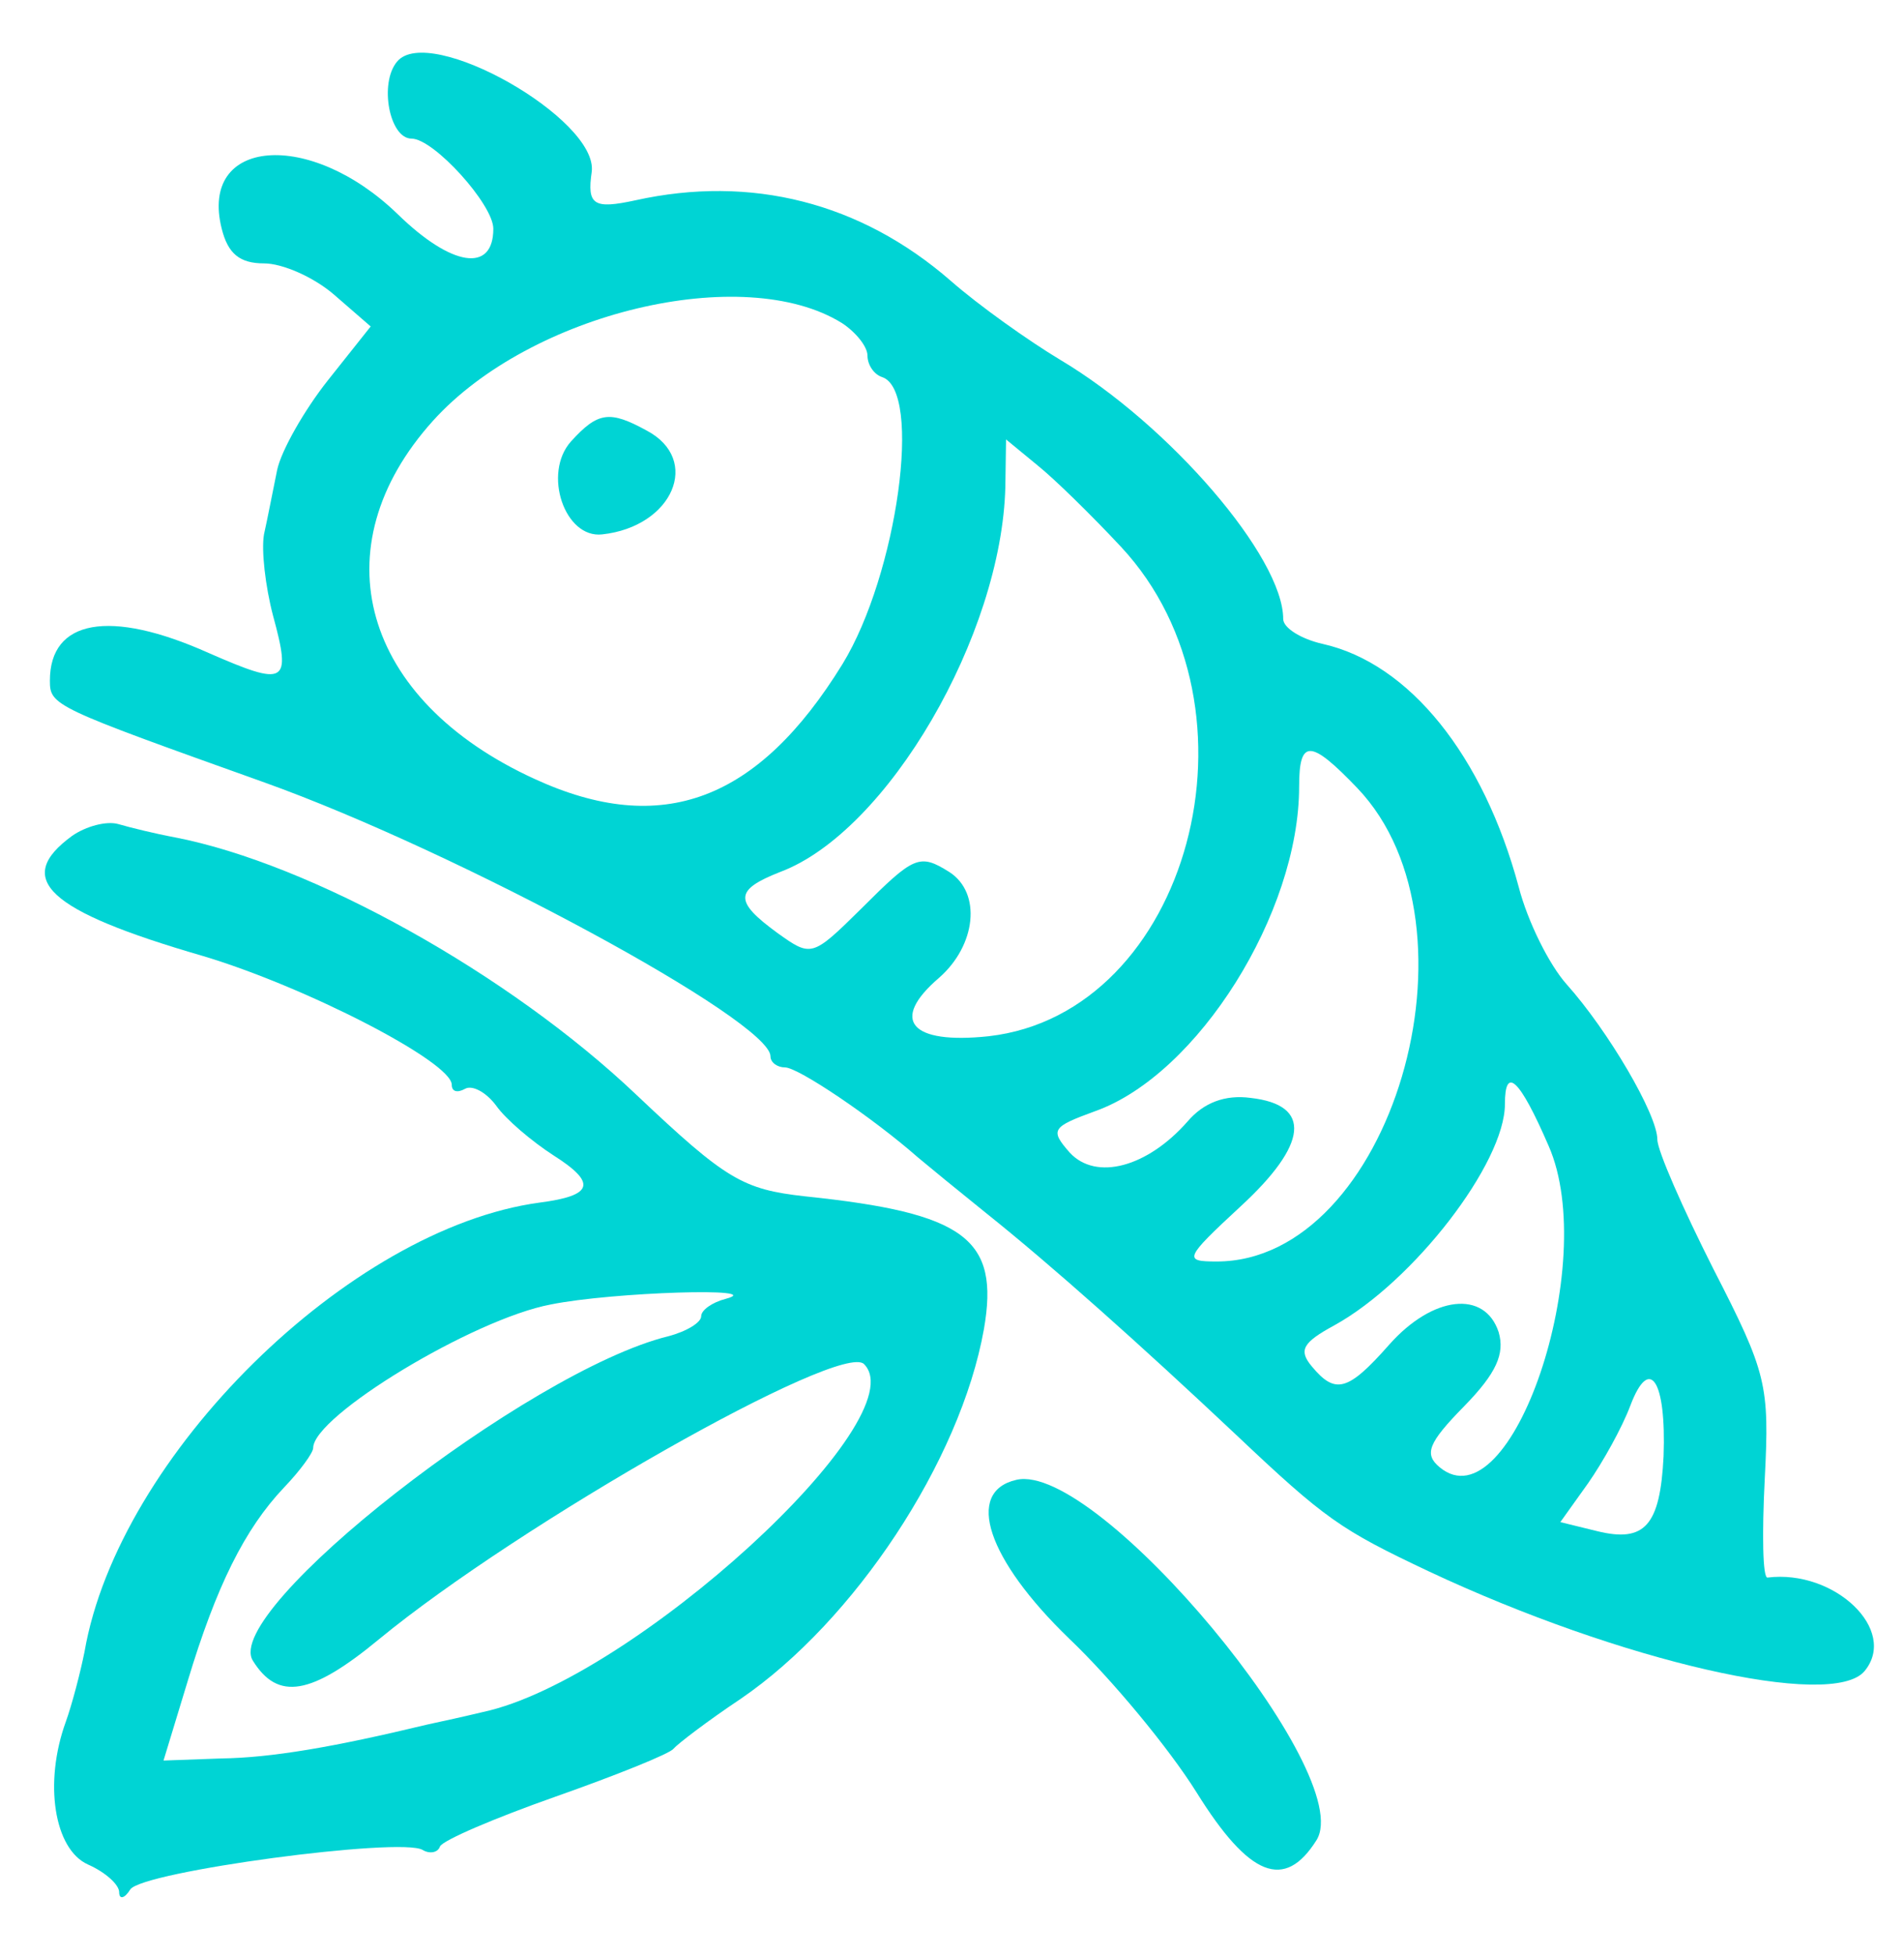
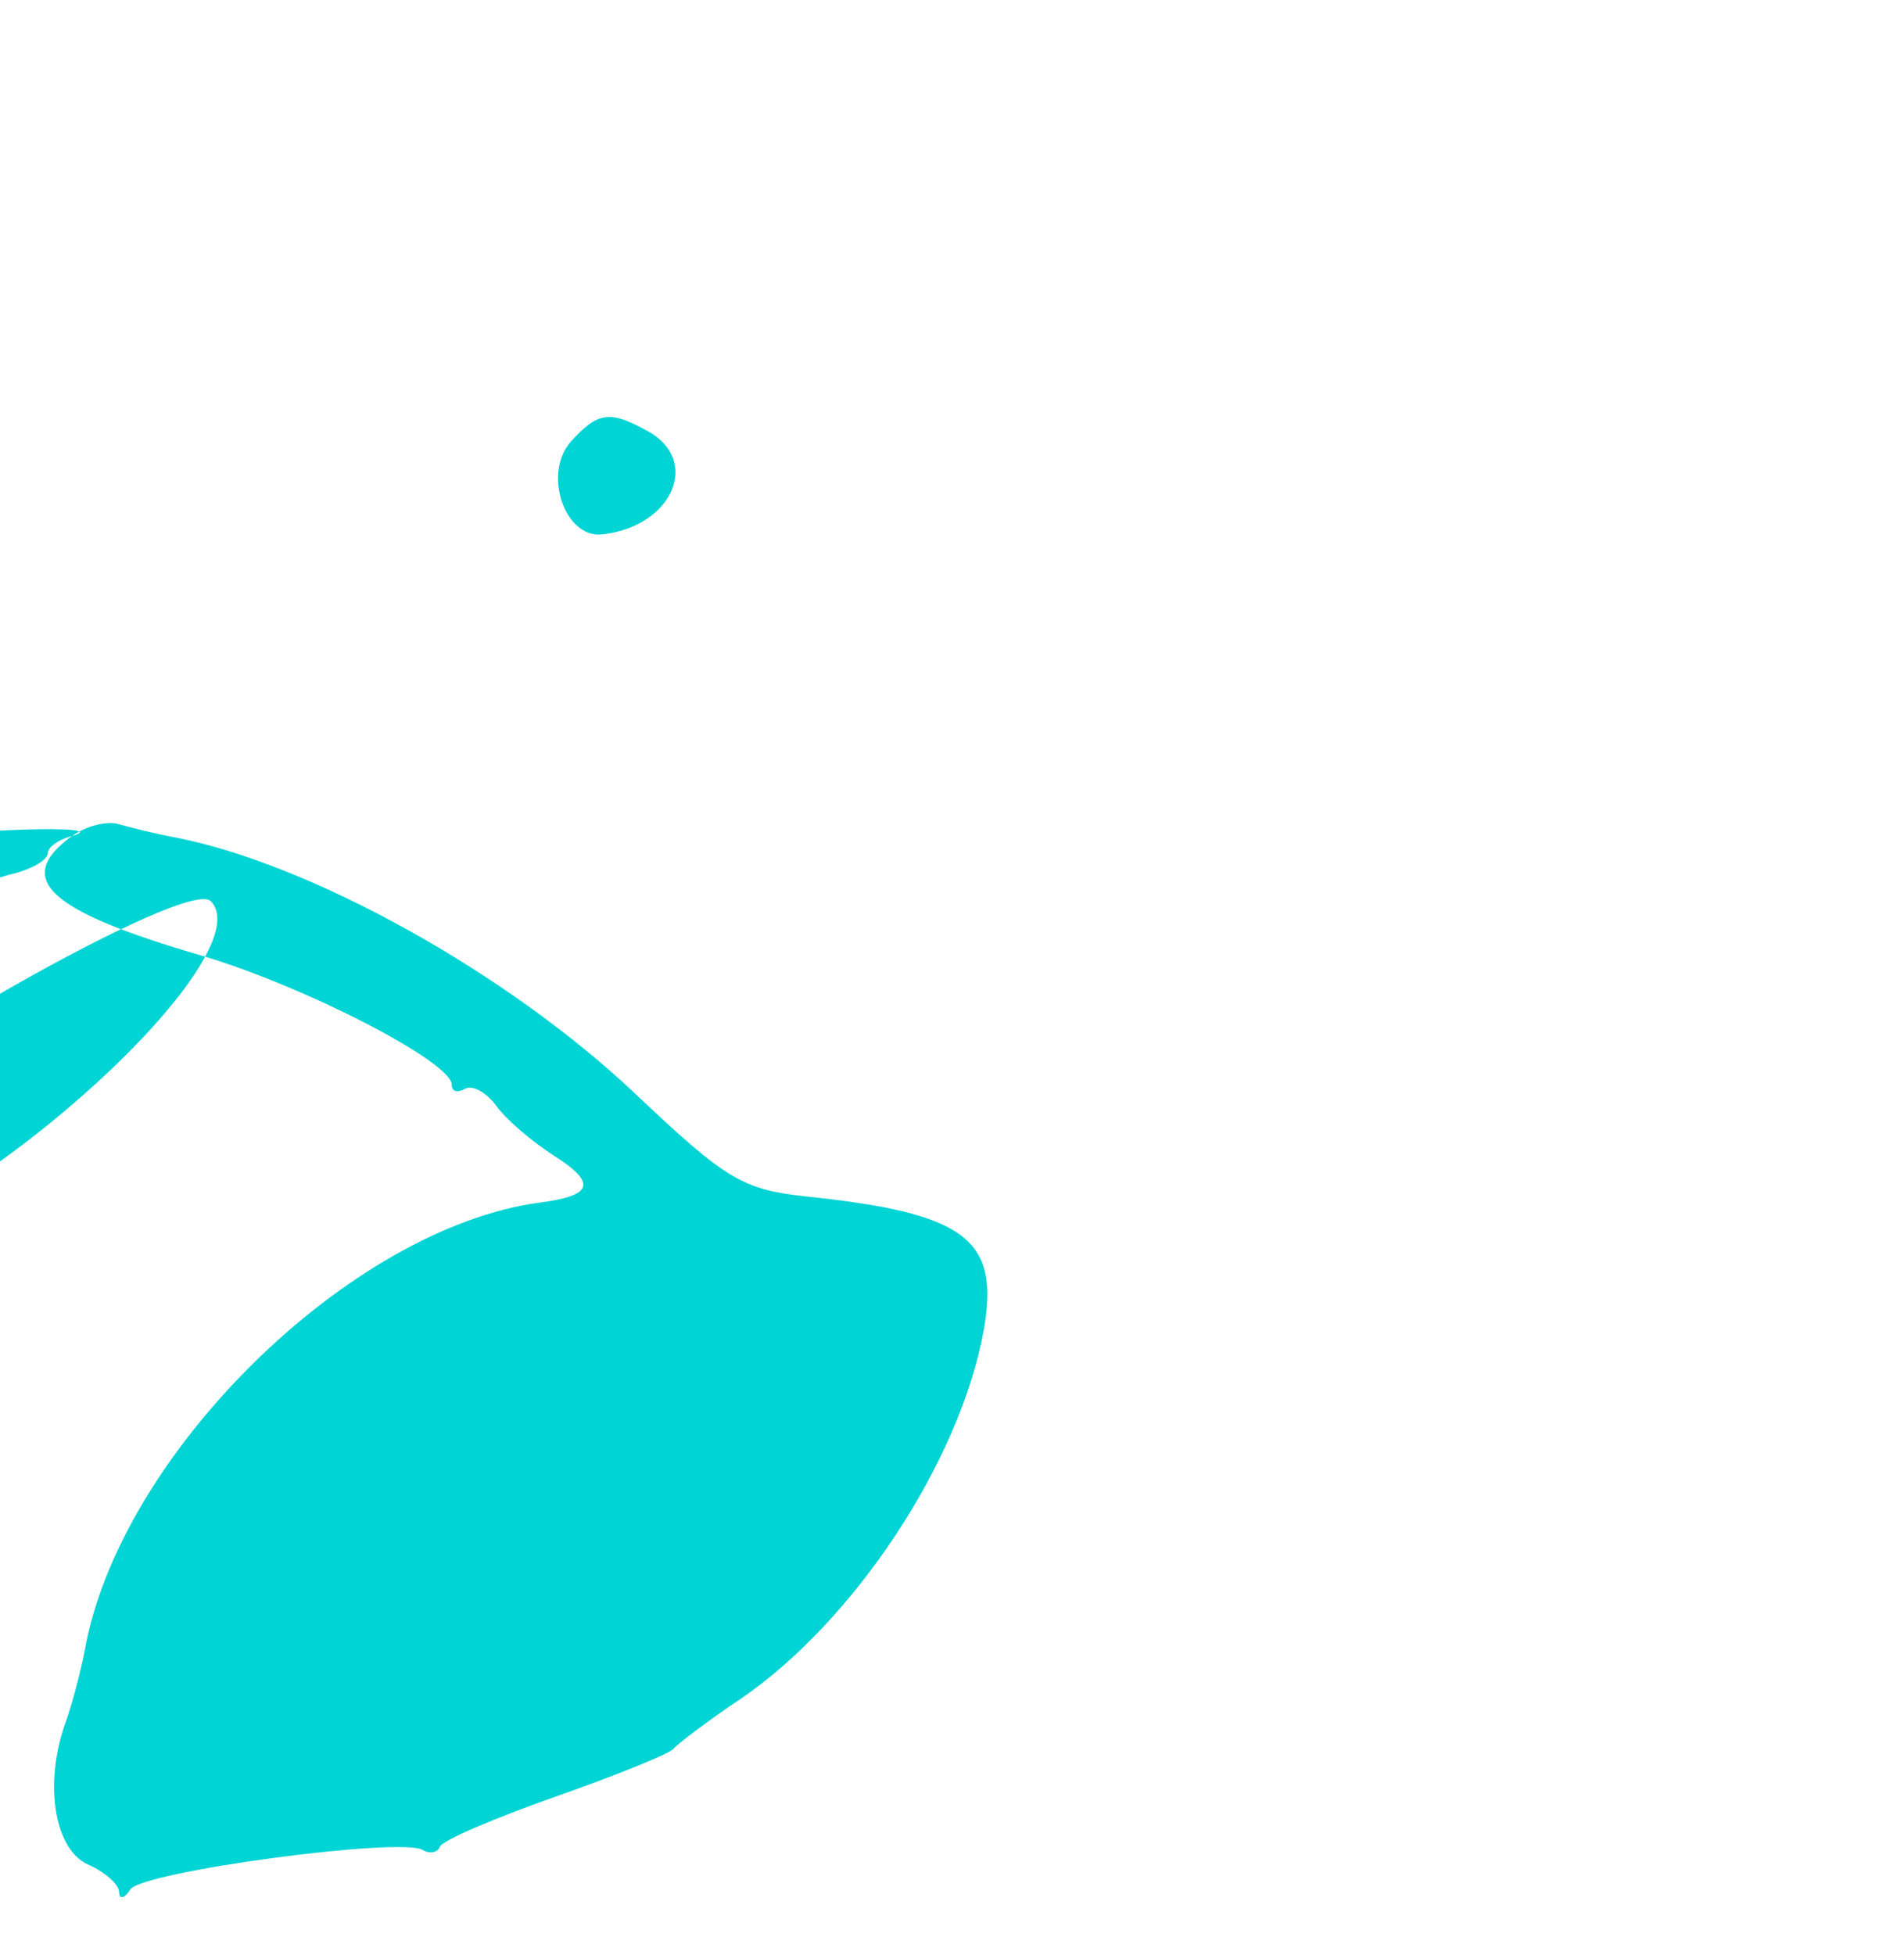
<svg xmlns="http://www.w3.org/2000/svg" preserveAspectRatio="xMidYMid meet" viewBox="80.4 81 137.4 141" version="1.0" style="max-height: 500px" width="137.4" height="141">
  <g stroke="none" fill="#00d4d4" transform="translate(0,300) scale(0.05,-0.05)">
-     <path d="M2181 4291 c-26 -31 -11 -111 21 -111 32 0 118 -95 118 -130 0 -64&#10;-60 -55 -138 21 -127 123 -287 110 -254 -21 9 -36 26 -50 61 -50 27 0 72 -20&#10;101 -45 l53 -46 -62 -78 c-34 -43 -67 -101 -73 -129 -6 -29 -14 -71 -19 -93&#10;-4 -23 2 -75 13 -117 27 -99 19 -103 -93 -54 -143 64 -229 48 -229 -40 0 -36&#10;5 -38 310 -147 279 -100 730 -344 730 -395 0 -9 10 -16 21 -16 19 0 126 -72&#10;192 -130 13 -11 57 -47 98 -80 94 -75 224 -191 361 -320 129 -122 151 -137&#10;278 -197 277 -130 582 -200 629 -144 49 59 -43 147 -140 135 -7 -1 -8 63 -4&#10;142 7 136 3 153 -74 303 -44 87 -81 171 -81 187 0 36 -71 157 -131 224 -25 28&#10;-56 90 -69 140 -51 190 -158 323 -283 351 -31 7 -57 23 -57 36 0 89 -164 280&#10;-322 374 -45 27 -117 78 -158 114 -130 113 -288 153 -455 116 -60 -13 -70 -7&#10;-63 41 10 76 -235 215 -281 159z m642 -377 c20 -13 37 -34 37 -47 0 -13 9 -27&#10;21 -31 59 -19 22 -285 -57 -414 -122 -198 -261 -250 -444 -166 -250 114 -312&#10;334 -147 517 141 156 448 229 590 141z m403 -323 c217 -233 98 -673 -191 -706&#10;-113 -12 -143 23 -72 84 54 47 62 123 15 153 -43 27 -51 23 -127 -53 -71 -70&#10;-72 -70 -121 -35 -63 46 -62 62 4 88 155 58 320 342 325 556 l1 68 45 -37 c25&#10;-20 79 -73 121 -118z m341 -348 c191 -200 48 -683 -203 -683 -48 0 -47 4 34&#10;79 98 90 104 147 15 157 -37 5 -68 -7 -91 -34 -58 -66 -132 -86 -170 -45 -29&#10;33 -26 37 37 60 148 53 294 286 294 468 0 69 16 69 84 -2z m276 -516 c75 -170&#10;-54 -549 -157 -464 -23 19 -17 35 35 88 47 48 59 76 50 107 -20 61 -95 53&#10;-158 -18 -60 -68 -78 -72 -112 -31 -19 23 -13 34 33 59 114 63 246 234 246&#10;319 0 56 21 37 63 -60z m166 -448 c-5 -100 -27 -125 -96 -108 l-53 13 40 56&#10;c21 30 49 80 61 112 28 74 52 36 48 -73z" />
    <path d="M2432 3743 c-41 -46 -9 -140 45 -134 102 11 144 108 64 150 -53 29&#10;-70 27 -109 -16z" />
-     <path d="M1712 3174 c-85 -62 -36 -108 188 -173 148 -44 360 -153 360 -186 0&#10;-10 8 -12 19 -6 10 6 30 -4 45 -24 14 -20 52 -52 83 -72 63 -40 57 -58 -20&#10;-68 -275 -37 -608 -365 -657 -648 -6 -30 -18 -76 -27 -101 -32 -88 -17 -184&#10;32 -206 25 -11 45 -29 45 -40 0 -11 8 -9 16 4 17 26 391 76 422 57 10 -6 22&#10;-4 25 5 4 9 79 41 167 72 88 31 165 62 170 69 6 7 49 40 97 72 164 112 317&#10;343 351 533 23 131 -27 168 -258 192 -90 10 -114 24 -243 146 -184 175 -470&#10;334 -667 372 -27 5 -64 14 -81 19 -17 5 -47 -3 -67 -17z m943 -668 c-19 -5&#10;-35 -16 -35 -25 0 -9 -21 -22 -48 -29 -202 -50 -645 -396 -599 -468 36 -58 84&#10;-50 182 31 203 167 667 430 700 397 78 -78 -335 -456 -550 -502 -25 -6 -61&#10;-14 -80 -18 -137 -33 -226 -48 -298 -49 l-83 -3 35 115 c41 136 82 219 139&#10;279 23 24 42 50 42 57 0 46 231 186 343 207 89 18 316 25 252 8z" />
-     <path d="M3075 2245 c-75 -17 -42 -115 76 -229 61 -58 144 -158 184 -222 76&#10;-122 127 -142 173 -69 60 95 -316 547 -433 520z" />
+     <path d="M1712 3174 c-85 -62 -36 -108 188 -173 148 -44 360 -153 360 -186 0&#10;-10 8 -12 19 -6 10 6 30 -4 45 -24 14 -20 52 -52 83 -72 63 -40 57 -58 -20&#10;-68 -275 -37 -608 -365 -657 -648 -6 -30 -18 -76 -27 -101 -32 -88 -17 -184&#10;32 -206 25 -11 45 -29 45 -40 0 -11 8 -9 16 4 17 26 391 76 422 57 10 -6 22&#10;-4 25 5 4 9 79 41 167 72 88 31 165 62 170 69 6 7 49 40 97 72 164 112 317&#10;343 351 533 23 131 -27 168 -258 192 -90 10 -114 24 -243 146 -184 175 -470&#10;334 -667 372 -27 5 -64 14 -81 19 -17 5 -47 -3 -67 -17z c-19 -5&#10;-35 -16 -35 -25 0 -9 -21 -22 -48 -29 -202 -50 -645 -396 -599 -468 36 -58 84&#10;-50 182 31 203 167 667 430 700 397 78 -78 -335 -456 -550 -502 -25 -6 -61&#10;-14 -80 -18 -137 -33 -226 -48 -298 -49 l-83 -3 35 115 c41 136 82 219 139&#10;279 23 24 42 50 42 57 0 46 231 186 343 207 89 18 316 25 252 8z" />
  </g>
</svg>